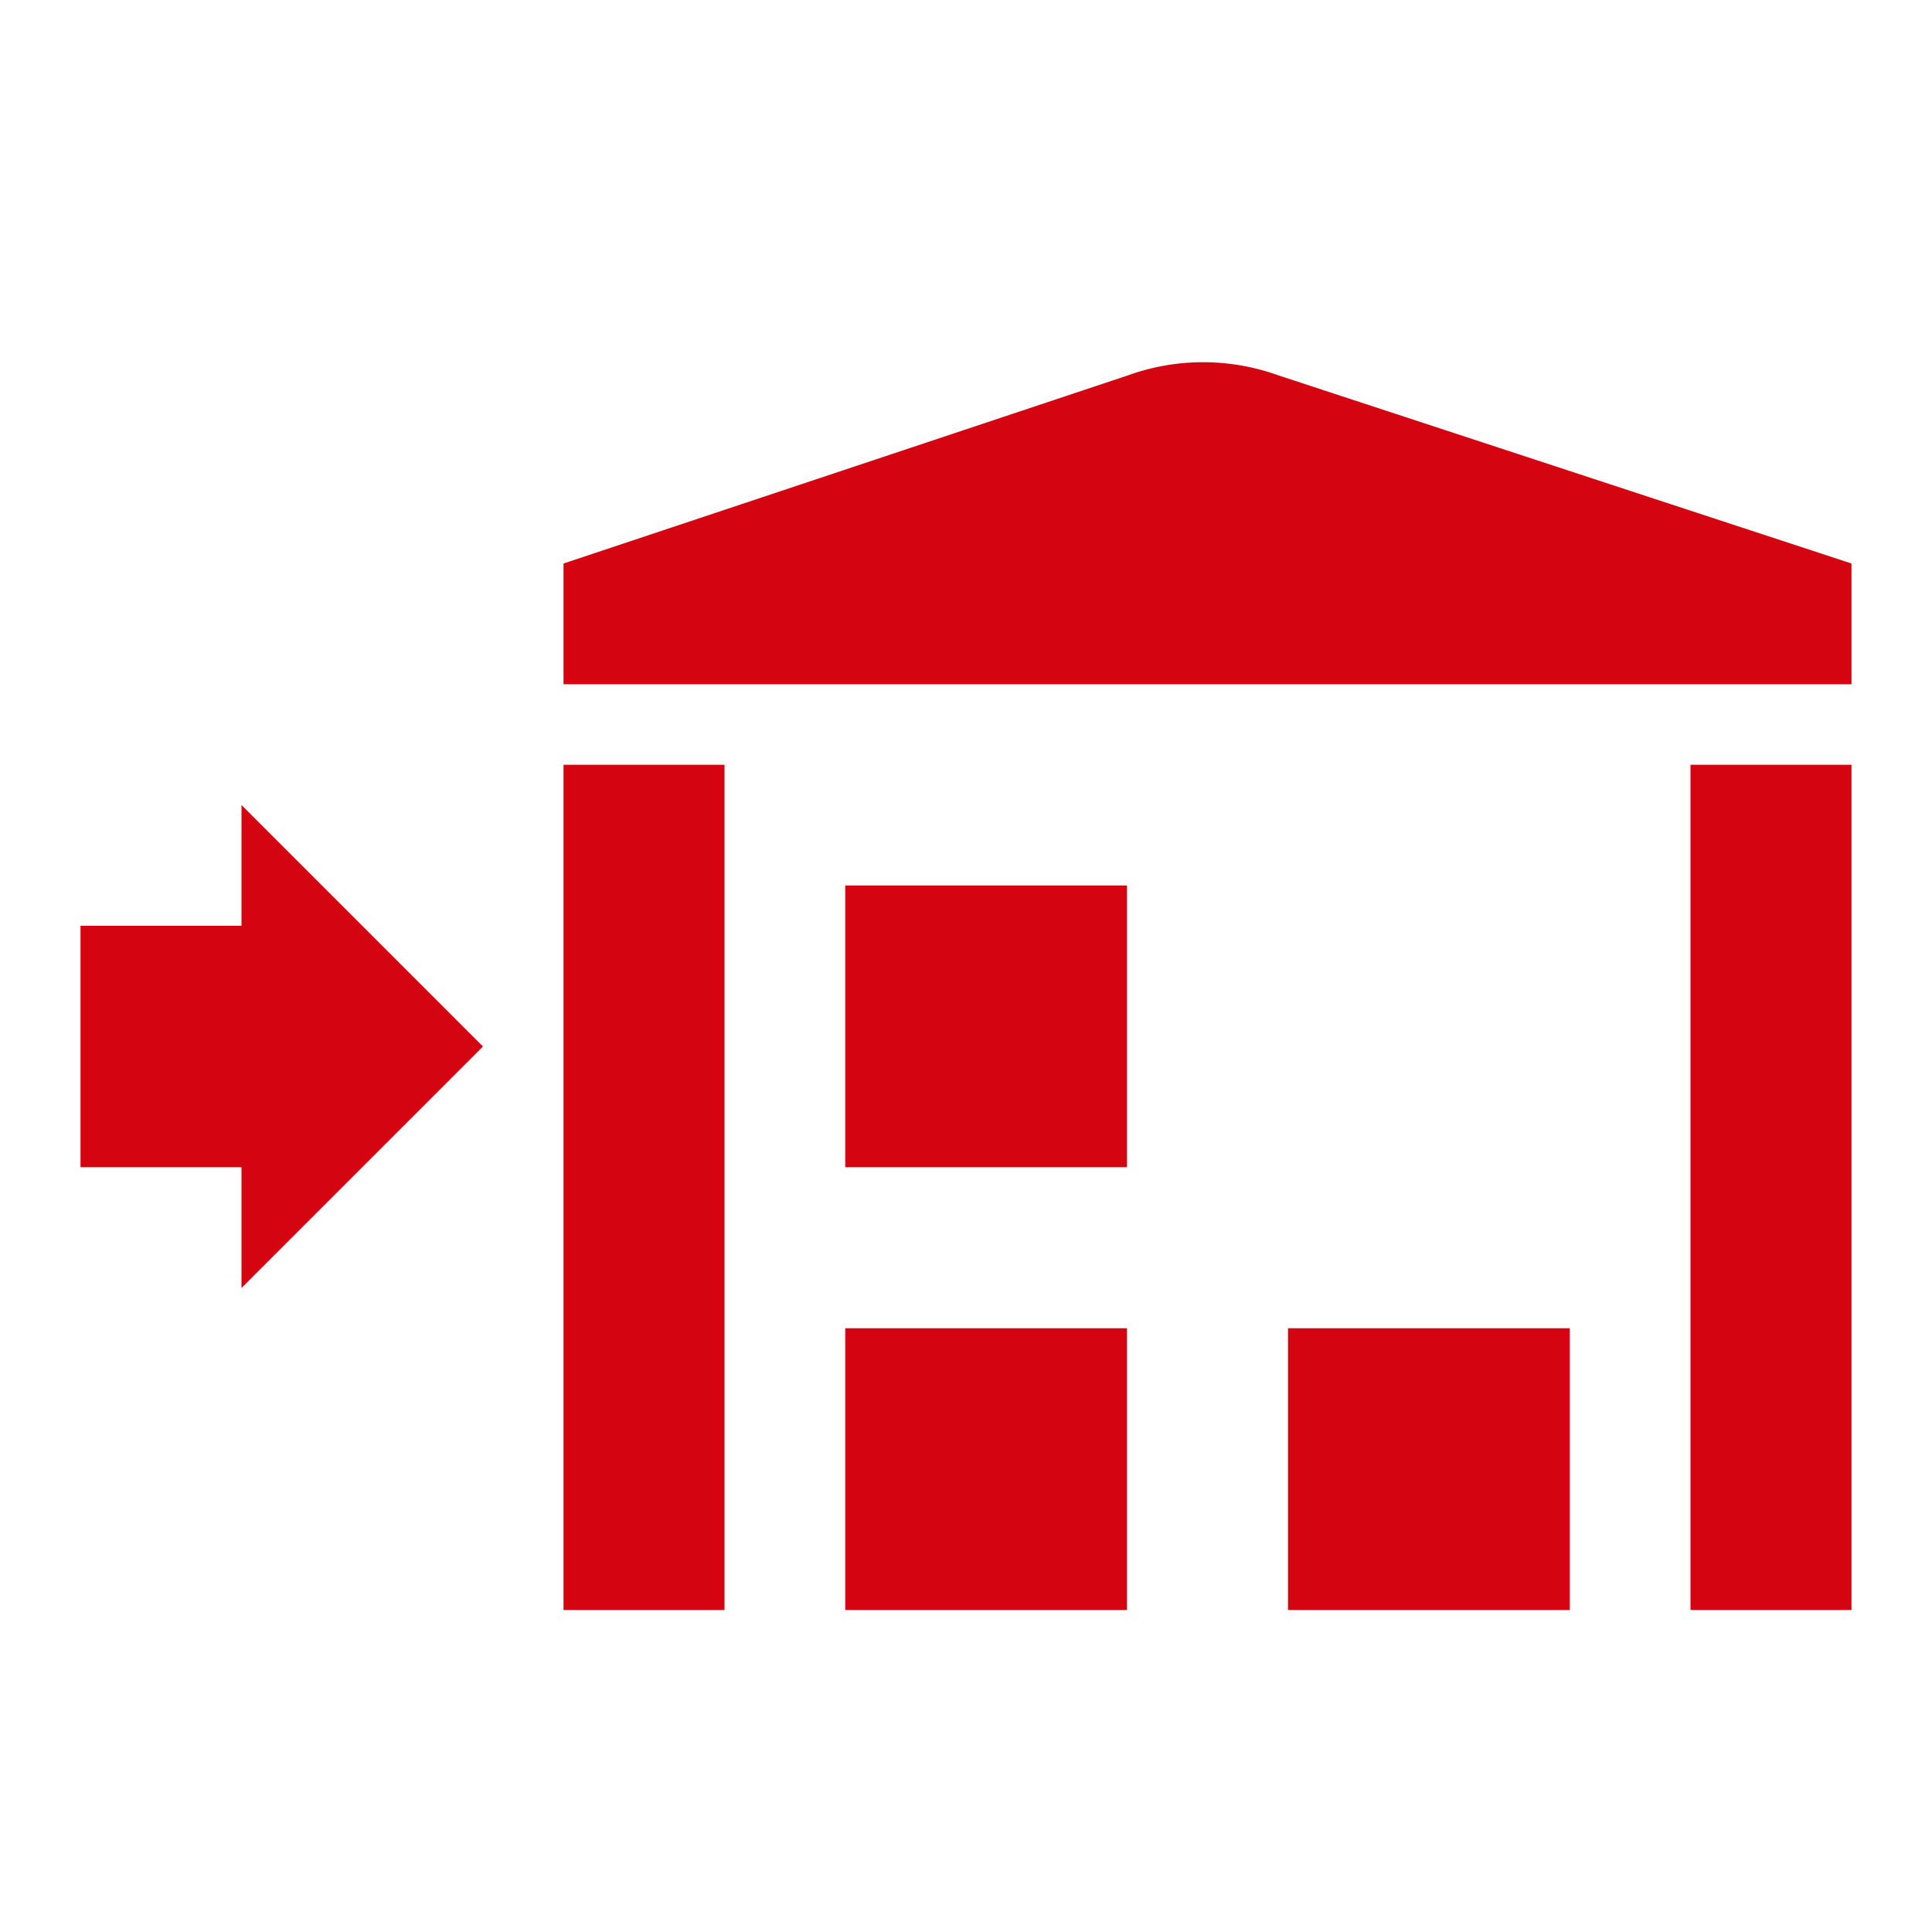
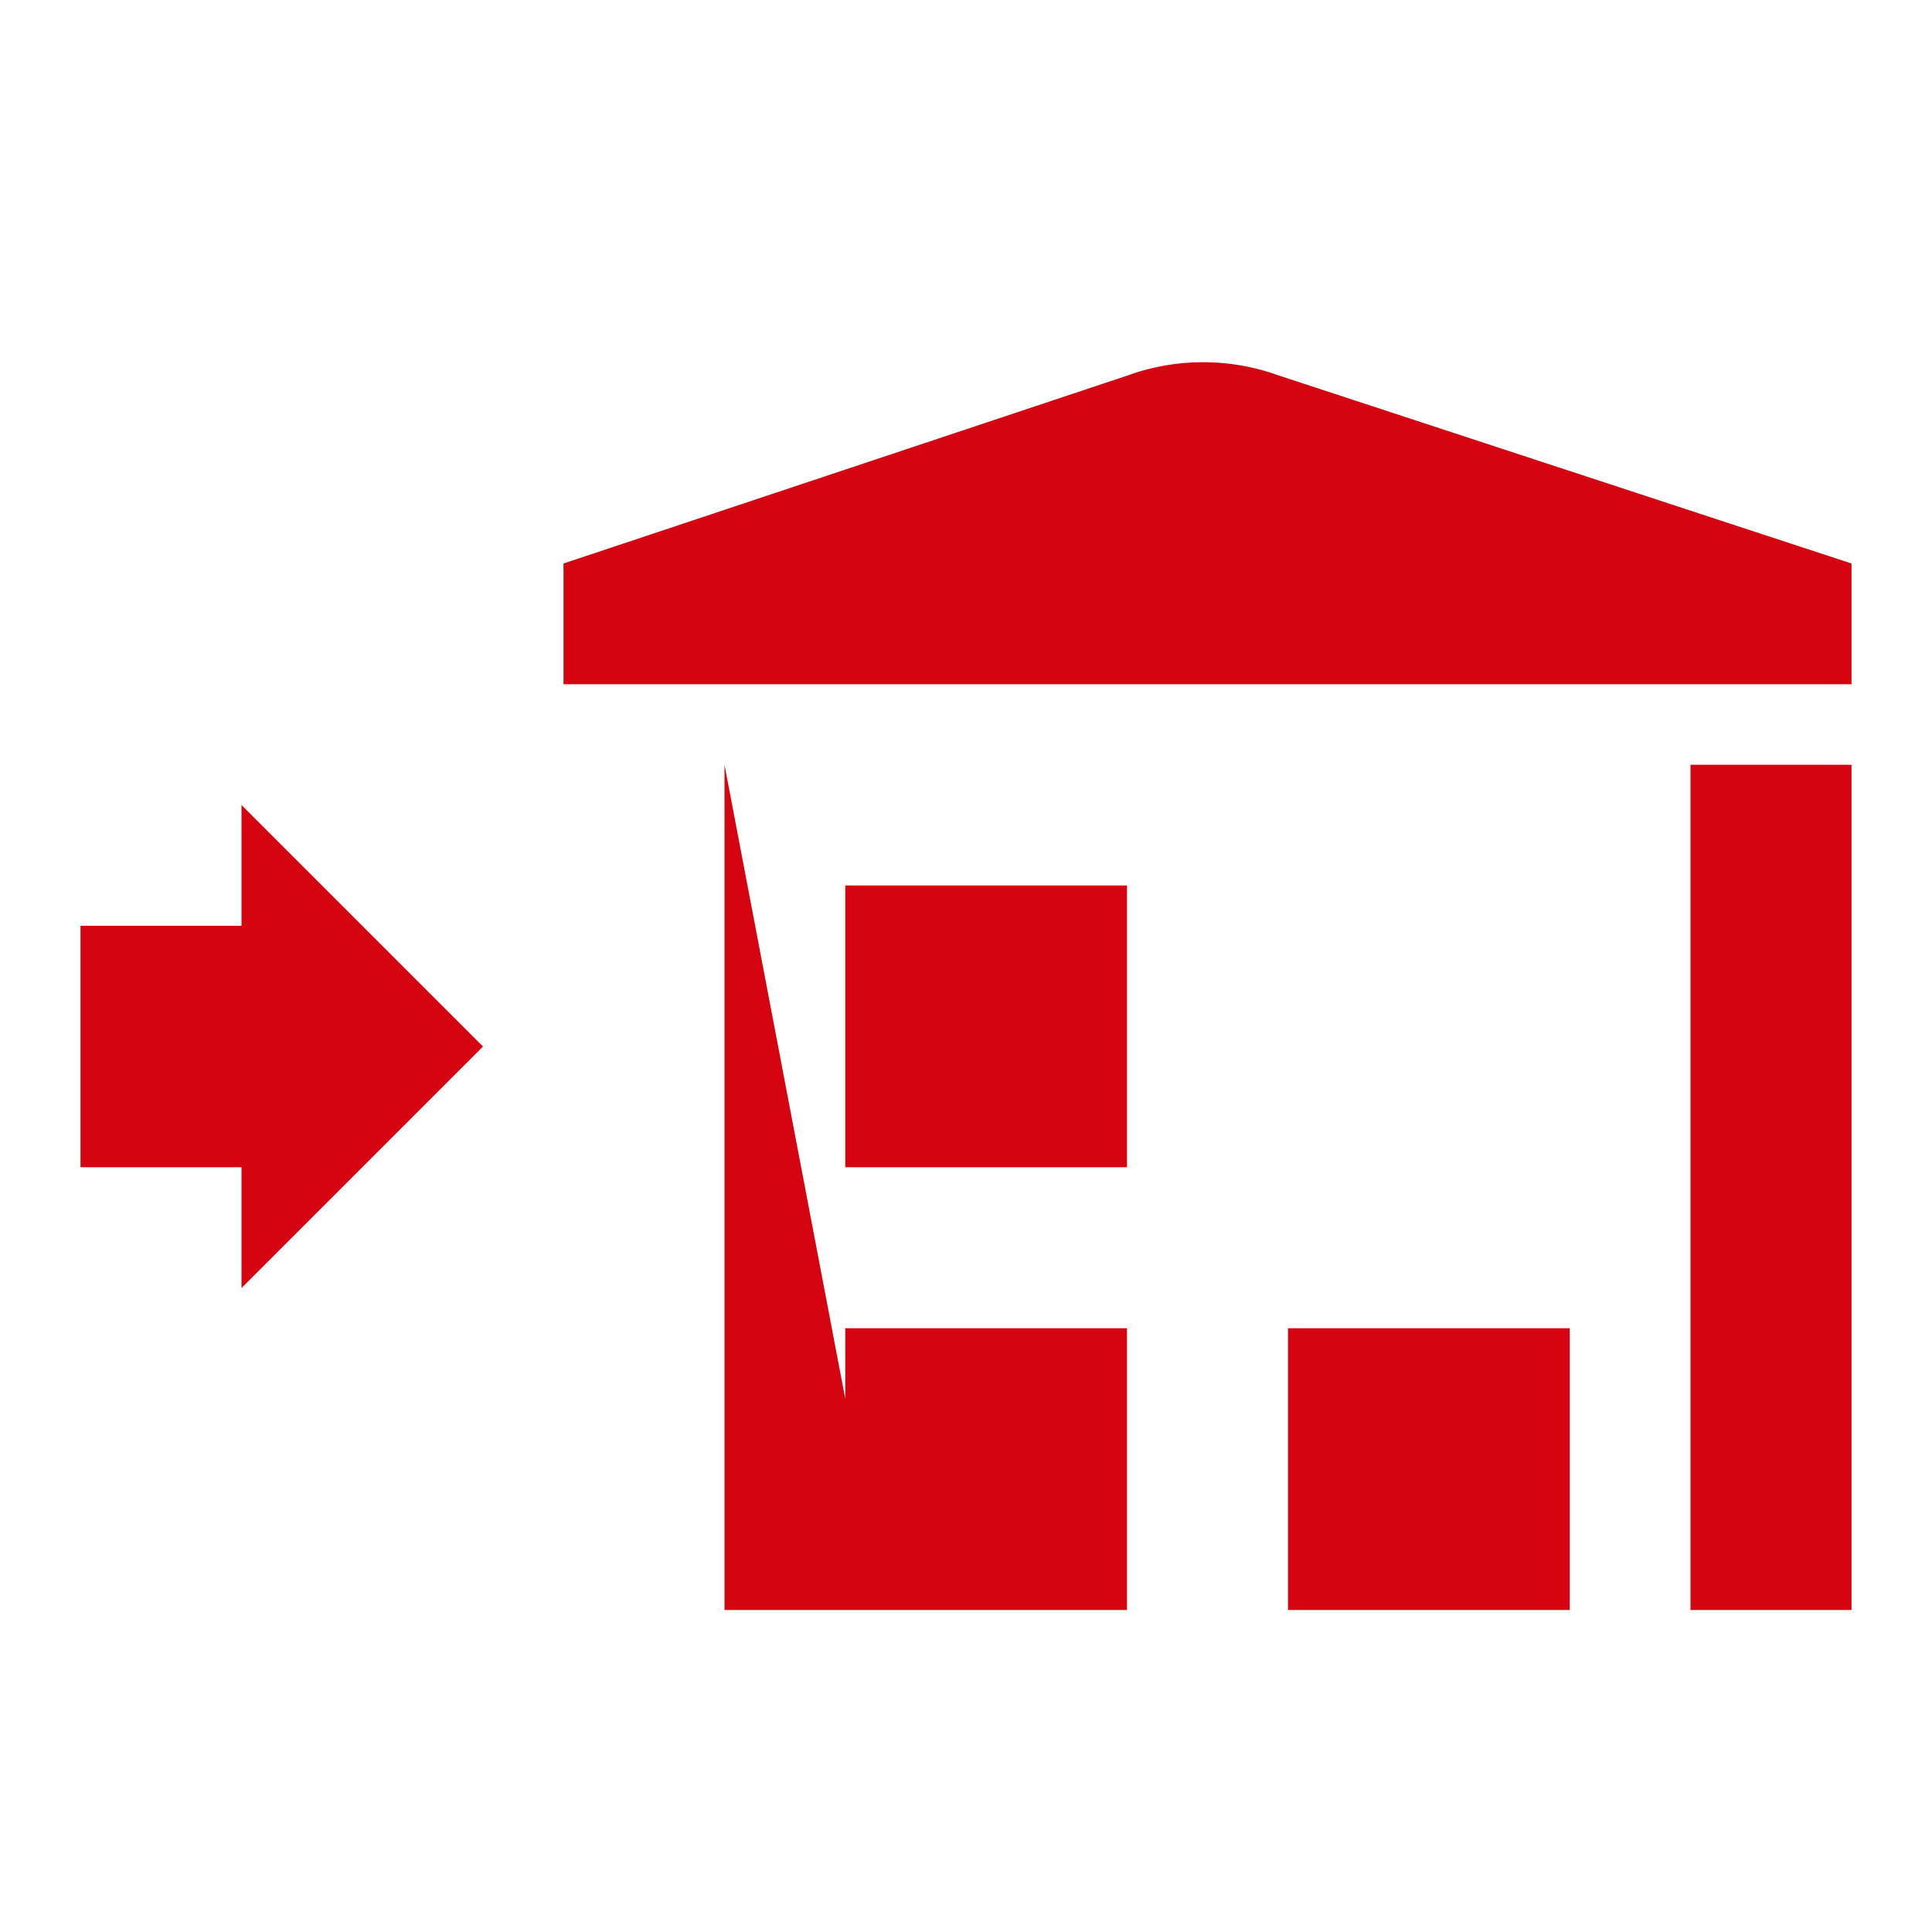
<svg xmlns="http://www.w3.org/2000/svg" id="dhl_icons" width="48" height="48" viewBox="0 0 48 48">
-   <path d="M14,17V14L28.02,9.327a5.51,5.51,0,0,1,3.742-.001L46,14v3Zm4,2H14V40h4Zm28,0H42V40h4ZM28,33H21v7h7Zm11,0H32v7h7ZM28,22H21v7h7ZM12,26,6,20v3H2v6H6v3Z" fill="#d40511" />
+   <path d="M14,17V14L28.02,9.327a5.51,5.51,0,0,1,3.742-.001L46,14v3Zm4,2V40h4Zm28,0H42V40h4ZM28,33H21v7h7Zm11,0H32v7h7ZM28,22H21v7h7ZM12,26,6,20v3H2v6H6v3Z" fill="#d40511" />
</svg>